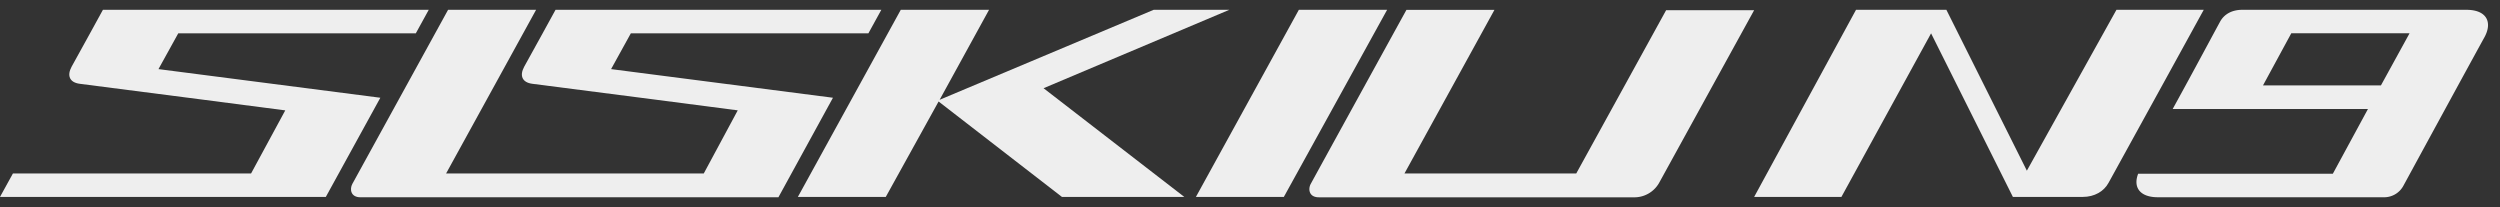
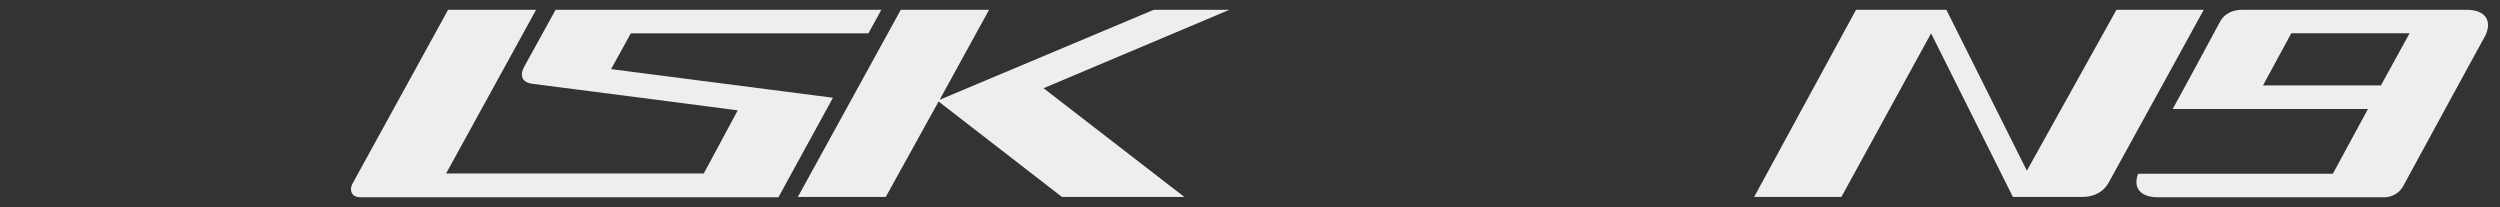
<svg xmlns="http://www.w3.org/2000/svg" id="Layer_1" data-name="Layer 1" viewBox="0 0 965.78 80">
  <rect x="0" y="0" width="965.78" height="80" fill="#333333" stroke="none" />
  <defs>
    <style>.cls-1{fill:#eee;}</style>
  </defs>
-   <polygon class="cls-1" points="501.76 3.79 461.99 76.08 495.96 76.08 535.86 3.79 501.76 3.79" />
  <polygon class="cls-1" points="474.9 3.79 445.67 3.79 362.99 38.55 382.08 3.79 347.98 3.79 308.22 76.08 342.18 76.08 362.59 39.21 410.25 76.08 457.52 76.08 403.14 34.08 474.9 3.79" />
-   <path class="cls-1" d="M61.22,26.7l7.64-13.82h91.77l5-9.09H39.76c-1.45,2.64-8,14.62-12.11,22-1.84,3.42-.79,6.06,3.16,6.58,19.88,2.51,79.39,10.27,79.39,10.27L97,67H5L0,76.07H125.87l21.06-38.31Z" />
  <path class="cls-1" d="M236.07,26.7l7.63-13.82h91.77l5-9.09H214.61c-1.45,2.64-8,14.62-12.12,22-1.84,3.42-.79,6.06,3.16,6.58C225.53,34.87,285,42.63,285,42.63L271.88,67H172.34L207.1,3.79h-34s-27.91,50.69-37,67.28c-1.06,2-.66,5.14,3.16,5.14H300.71l21.07-38.45Z" />
-   <path class="cls-1" d="M608.93,67H542.57l34.76-63.2h-34s-27.91,50.69-37,67.28c-1.05,2-.65,5.14,3.16,5.14H630.91a11,11,0,0,0,10-5.53L677.65,3.93h-34Z" />
  <path class="cls-1" d="M817.61,3.79,783,65.94,751.91,3.79H717L677.65,76.07h33.71L746,12.88l31.6,63.19h27c4.48,0,8.17-2.1,10-5.52,7-12.64,36.73-66.76,36.73-66.76Z" />
  <path class="cls-1" d="M952.82,3.79H866.19c-4,0-7,1.72-8.56,4.61-2.24,4.08-10.53,19.62-18.3,33.71h75.44l-13.56,25H826c-2,5.14.53,9.09,7.64,9.09h87a8.45,8.45,0,0,0,7.77-4.35c3.81-7,27.38-50.29,31.33-57.4C963,8.53,960.59,3.79,952.82,3.79ZM919.78,33H874.22l10.93-20.14h45.69Z" />
</svg>